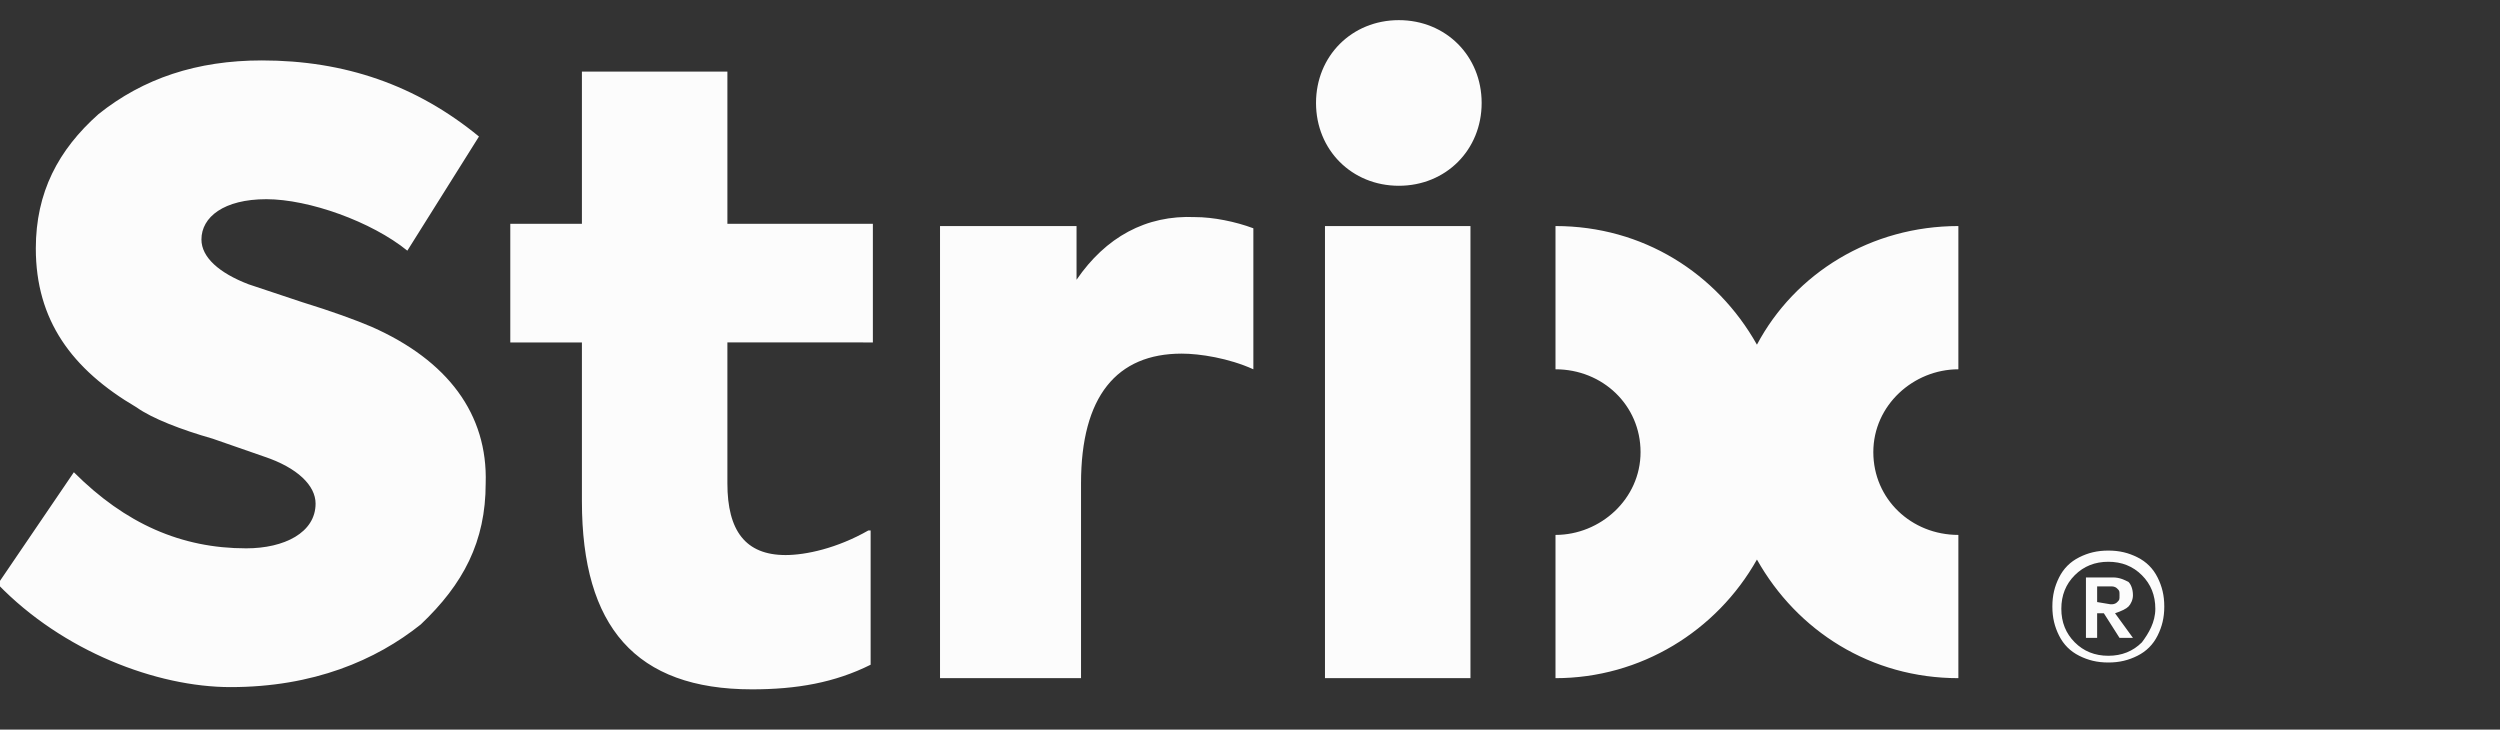
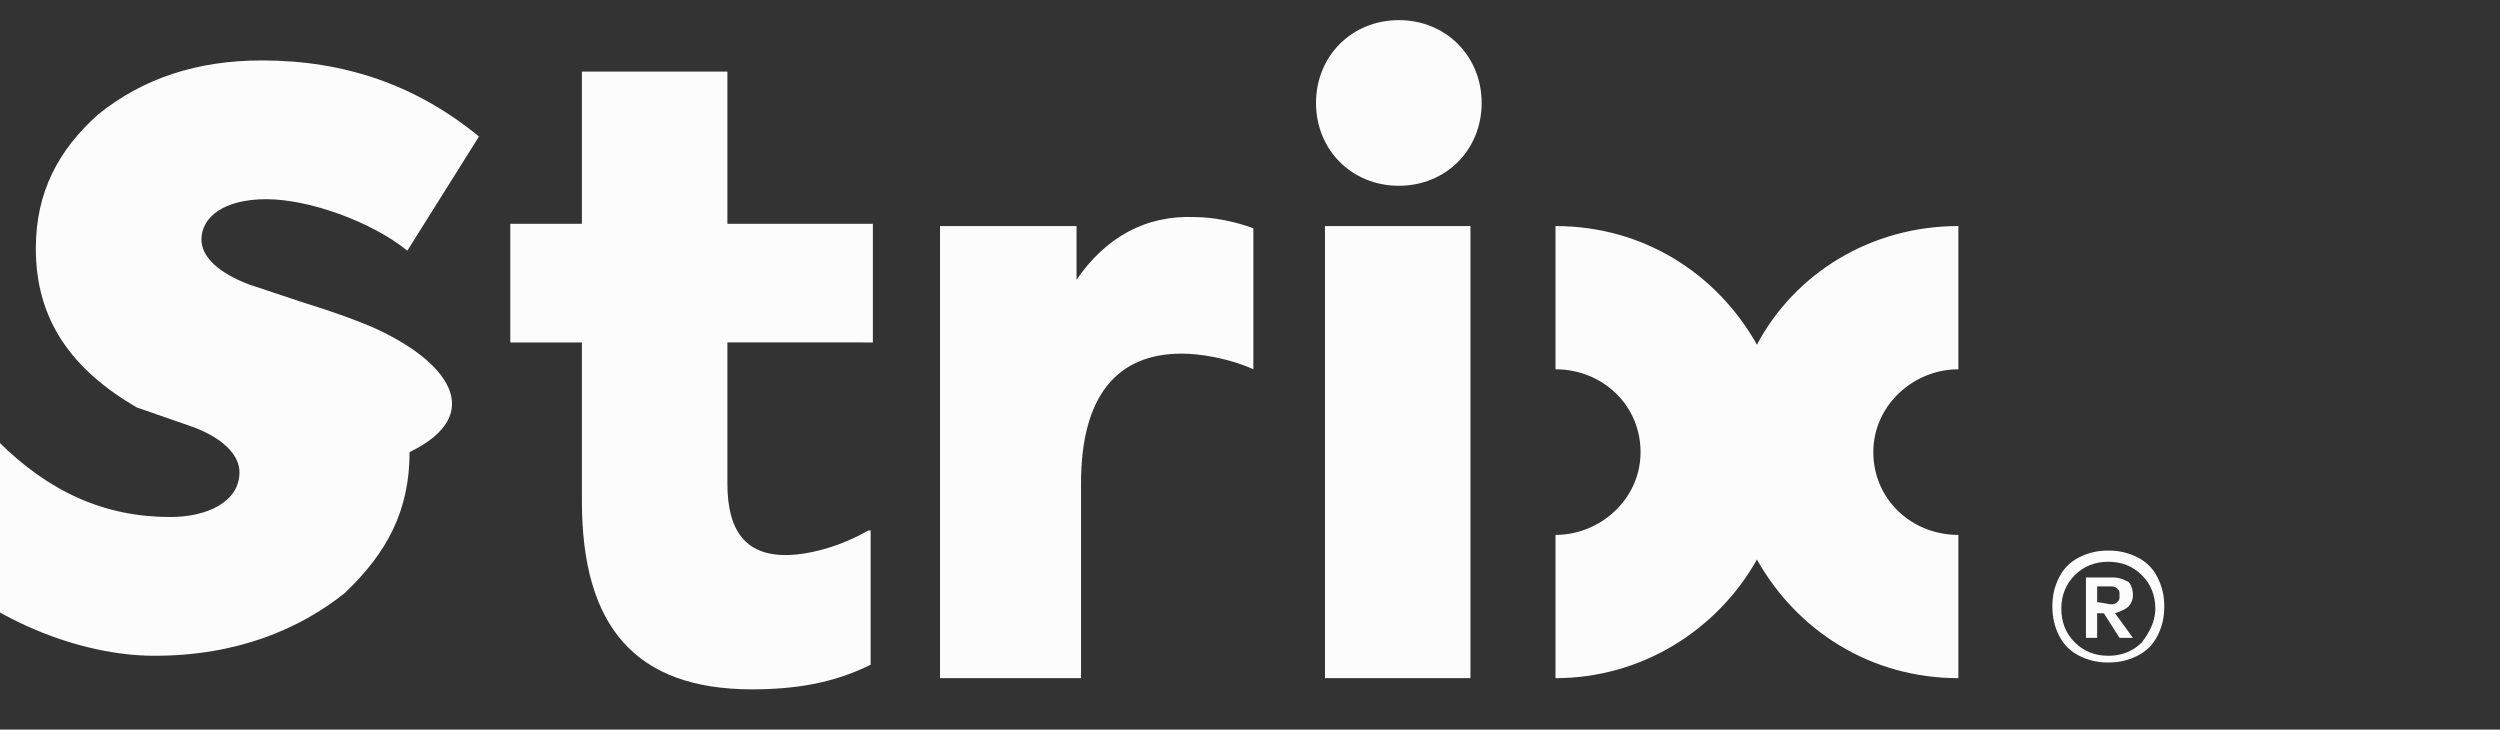
<svg xmlns="http://www.w3.org/2000/svg" version="1.1" id="Layer_1" x="0px" y="0px" viewBox="0 0 111.7 32.6" style="enable-background:new 0 0 111.7 32.6;" xml:space="preserve">
  <rect x="0" y="0" width="111.7" height="32.6" fill="#333333" stroke="none" />
  <style type="text/css">
	.st0{fill:#FCFCFC;}
</style>
-   <path class="st0" d="M62.5,0.9c-2.1,0-3.7,1.6-3.7,3.7s1.6,3.7,3.7,3.7c2.1,0,3.7-1.6,3.7-3.7S64.6,0.9,62.5,0.9z M59.2,30.3h6.5  V10.1h-6.5V30.3z M48.1,12.5v-2.4H42v20.2h6.3v-8.7c0-3.9,1.6-5.8,4.5-5.8c0.8,0,2.1,0.2,3.2,0.7v-6.3c-0.8-0.3-1.8-0.5-2.6-0.5  C51.2,9.6,49.4,10.6,48.1,12.5z M32.5,3.2H26V10h-3.2v5.3H26v7.1c0,5.6,2.4,8.4,7.6,8.4c2,0,3.7-0.3,5.3-1.1v-6h-0.1  c-1.4,0.8-2.8,1.1-3.7,1.1c-1.8,0-2.6-1.1-2.6-3.2v-6.3H39V10h-6.5L32.5,3.2L32.5,3.2z M16.6,14.6c-0.7-0.3-1.8-0.7-3.1-1.1  l-2.4-0.8c-1.3-0.5-2.1-1.2-2.1-2c0-1,1-1.8,2.9-1.8s4.7,1,6.3,2.3l3.2-5.1c-2.8-2.3-6-3.4-9.7-3.4c-2.9,0-5.3,0.8-7.3,2.4  c-1.8,1.6-2.8,3.5-2.8,6c0,3.2,1.6,5.4,4.5,7.1c0.7,0.5,2,1,3.4,1.4l2.3,0.8c1.5,0.5,2.3,1.3,2.3,2.1c0,1.3-1.4,2-3.1,2  c-2.9,0-5.4-1.1-7.7-3.4l-3.4,5c2.9,3,7.1,4.6,10.4,4.6c3.7,0,6.5-1.2,8.5-2.8c1.9-1.8,2.9-3.7,2.9-6.3C21.8,18.5,20,16.1,16.6,14.6  L16.6,14.6z M78.5,15.4c-1.8-3.2-5.1-5.3-9-5.3v6.4c2.1,0,3.8,1.6,3.8,3.7s-1.8,3.7-3.8,3.7v6.4c3.8,0,7.2-2.1,9-5.3  c1.8,3.2,5.1,5.3,9,5.3v-6.4c-2.1,0-3.8-1.6-3.8-3.7s1.8-3.7,3.8-3.7v-6.4C83.6,10.1,80.2,12.2,78.5,15.4z M96.4,25.8  c-0.2-0.4-0.5-0.7-0.9-0.9c-0.4-0.2-0.8-0.3-1.3-0.3c-0.5,0-0.9,0.1-1.3,0.3c-0.4,0.2-0.7,0.5-0.9,0.9c-0.2,0.4-0.3,0.8-0.3,1.3  s0.1,0.9,0.3,1.3c0.2,0.4,0.5,0.7,0.9,0.9c0.4,0.2,0.8,0.3,1.3,0.3c0.5,0,0.9-0.1,1.3-0.3s0.7-0.5,0.9-0.9c0.2-0.4,0.3-0.8,0.3-1.3  S96.6,26.2,96.4,25.8z M95.7,28.7c-0.4,0.4-0.9,0.6-1.5,0.6c-0.6,0-1.1-0.2-1.5-0.6c-0.4-0.4-0.6-0.9-0.6-1.5s0.2-1.1,0.6-1.5  c0.4-0.4,0.9-0.6,1.5-0.6s1.1,0.2,1.5,0.6c0.4,0.4,0.6,0.9,0.6,1.5S96,28.3,95.7,28.7z M95.1,27.1c0.1-0.1,0.2-0.3,0.2-0.5  c0-0.3-0.1-0.5-0.2-0.6c-0.2-0.1-0.4-0.2-0.7-0.2h-1.2v2.7h0.5v-1.1H94l0.7,1.1l0.6,0l-0.8-1.1C94.8,27.3,95,27.2,95.1,27.1  L95.1,27.1z M93.7,26.9v-0.7h0.6c0.1,0,0.2,0,0.3,0.1s0.1,0.1,0.1,0.3s0,0.2-0.1,0.3c-0.1,0.1-0.2,0.1-0.3,0.1L93.7,26.9L93.7,26.9z  " />
+   <path class="st0" d="M62.5,0.9c-2.1,0-3.7,1.6-3.7,3.7s1.6,3.7,3.7,3.7c2.1,0,3.7-1.6,3.7-3.7S64.6,0.9,62.5,0.9z M59.2,30.3h6.5  V10.1h-6.5V30.3z M48.1,12.5v-2.4H42v20.2h6.3v-8.7c0-3.9,1.6-5.8,4.5-5.8c0.8,0,2.1,0.2,3.2,0.7v-6.3c-0.8-0.3-1.8-0.5-2.6-0.5  C51.2,9.6,49.4,10.6,48.1,12.5z M32.5,3.2H26V10h-3.2v5.3H26v7.1c0,5.6,2.4,8.4,7.6,8.4c2,0,3.7-0.3,5.3-1.1v-6h-0.1  c-1.4,0.8-2.8,1.1-3.7,1.1c-1.8,0-2.6-1.1-2.6-3.2v-6.3H39V10h-6.5L32.5,3.2L32.5,3.2z M16.6,14.6c-0.7-0.3-1.8-0.7-3.1-1.1  l-2.4-0.8c-1.3-0.5-2.1-1.2-2.1-2c0-1,1-1.8,2.9-1.8s4.7,1,6.3,2.3l3.2-5.1c-2.8-2.3-6-3.4-9.7-3.4c-2.9,0-5.3,0.8-7.3,2.4  c-1.8,1.6-2.8,3.5-2.8,6c0,3.2,1.6,5.4,4.5,7.1l2.3,0.8c1.5,0.5,2.3,1.3,2.3,2.1c0,1.3-1.4,2-3.1,2  c-2.9,0-5.4-1.1-7.7-3.4l-3.4,5c2.9,3,7.1,4.6,10.4,4.6c3.7,0,6.5-1.2,8.5-2.8c1.9-1.8,2.9-3.7,2.9-6.3C21.8,18.5,20,16.1,16.6,14.6  L16.6,14.6z M78.5,15.4c-1.8-3.2-5.1-5.3-9-5.3v6.4c2.1,0,3.8,1.6,3.8,3.7s-1.8,3.7-3.8,3.7v6.4c3.8,0,7.2-2.1,9-5.3  c1.8,3.2,5.1,5.3,9,5.3v-6.4c-2.1,0-3.8-1.6-3.8-3.7s1.8-3.7,3.8-3.7v-6.4C83.6,10.1,80.2,12.2,78.5,15.4z M96.4,25.8  c-0.2-0.4-0.5-0.7-0.9-0.9c-0.4-0.2-0.8-0.3-1.3-0.3c-0.5,0-0.9,0.1-1.3,0.3c-0.4,0.2-0.7,0.5-0.9,0.9c-0.2,0.4-0.3,0.8-0.3,1.3  s0.1,0.9,0.3,1.3c0.2,0.4,0.5,0.7,0.9,0.9c0.4,0.2,0.8,0.3,1.3,0.3c0.5,0,0.9-0.1,1.3-0.3s0.7-0.5,0.9-0.9c0.2-0.4,0.3-0.8,0.3-1.3  S96.6,26.2,96.4,25.8z M95.7,28.7c-0.4,0.4-0.9,0.6-1.5,0.6c-0.6,0-1.1-0.2-1.5-0.6c-0.4-0.4-0.6-0.9-0.6-1.5s0.2-1.1,0.6-1.5  c0.4-0.4,0.9-0.6,1.5-0.6s1.1,0.2,1.5,0.6c0.4,0.4,0.6,0.9,0.6,1.5S96,28.3,95.7,28.7z M95.1,27.1c0.1-0.1,0.2-0.3,0.2-0.5  c0-0.3-0.1-0.5-0.2-0.6c-0.2-0.1-0.4-0.2-0.7-0.2h-1.2v2.7h0.5v-1.1H94l0.7,1.1l0.6,0l-0.8-1.1C94.8,27.3,95,27.2,95.1,27.1  L95.1,27.1z M93.7,26.9v-0.7h0.6c0.1,0,0.2,0,0.3,0.1s0.1,0.1,0.1,0.3s0,0.2-0.1,0.3c-0.1,0.1-0.2,0.1-0.3,0.1L93.7,26.9L93.7,26.9z  " />
</svg>